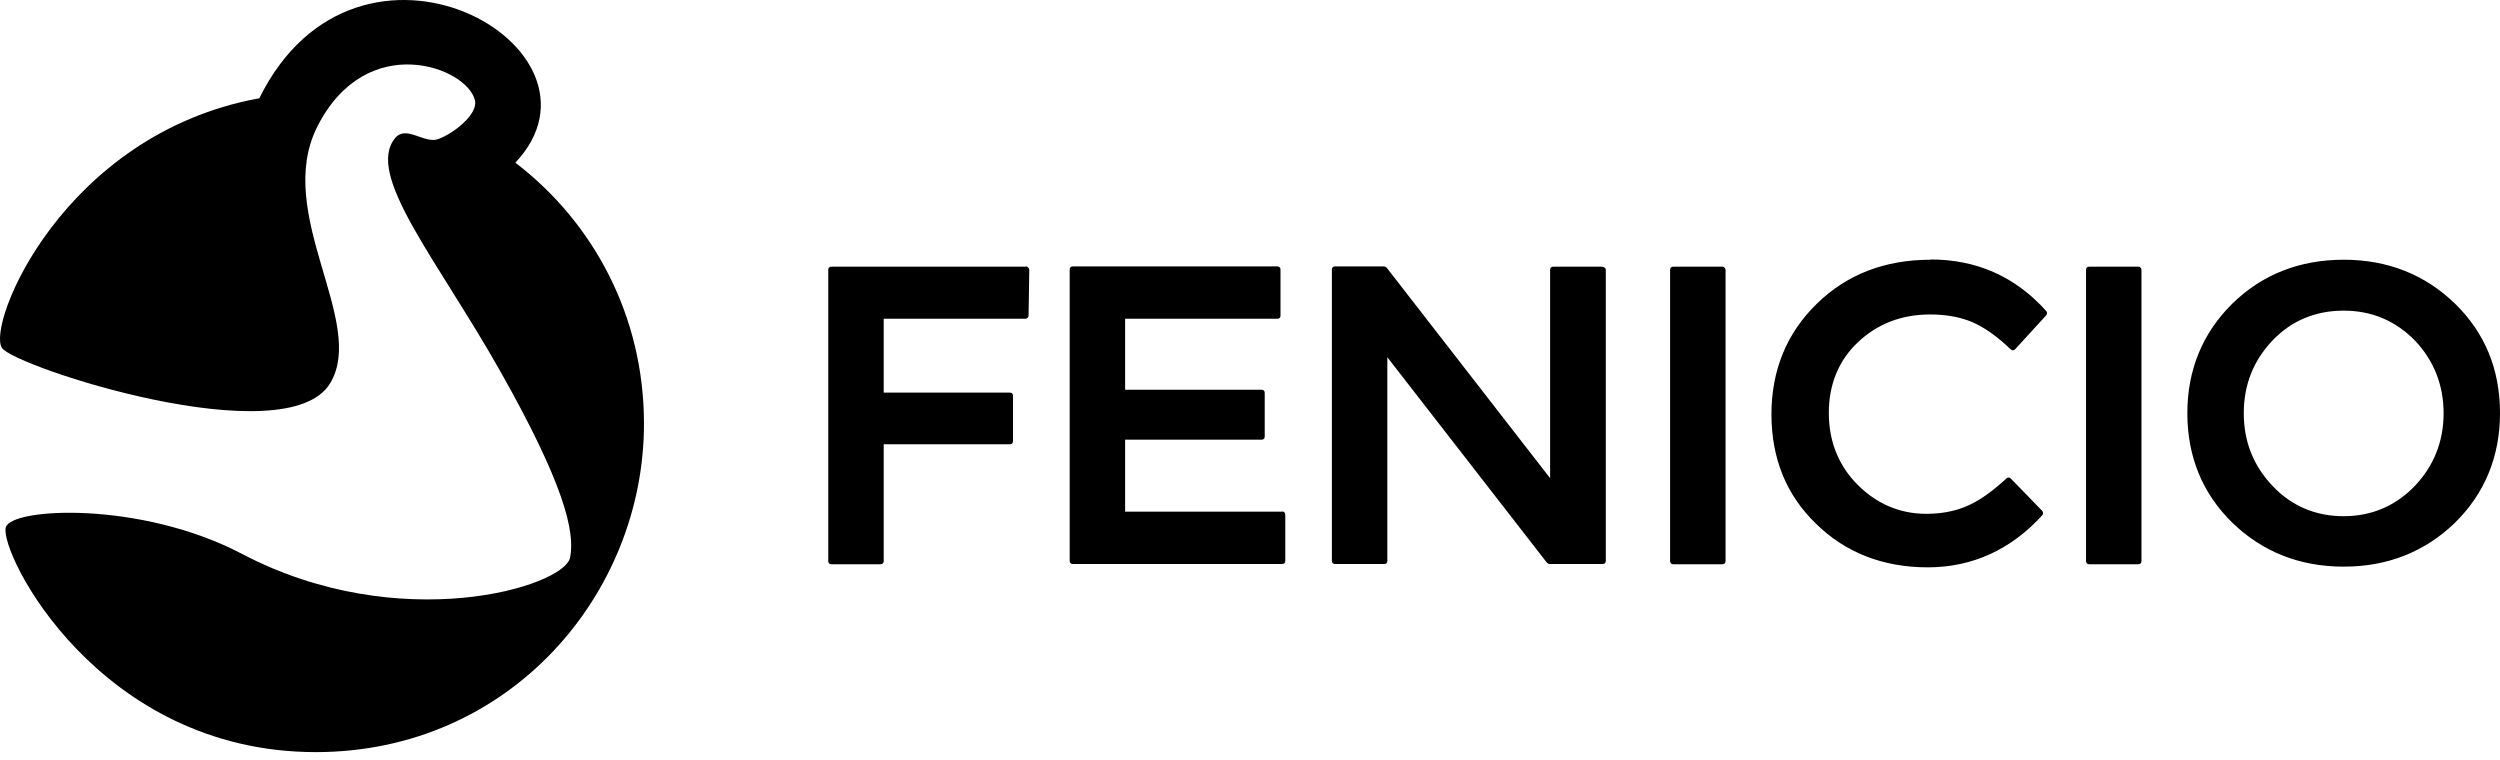
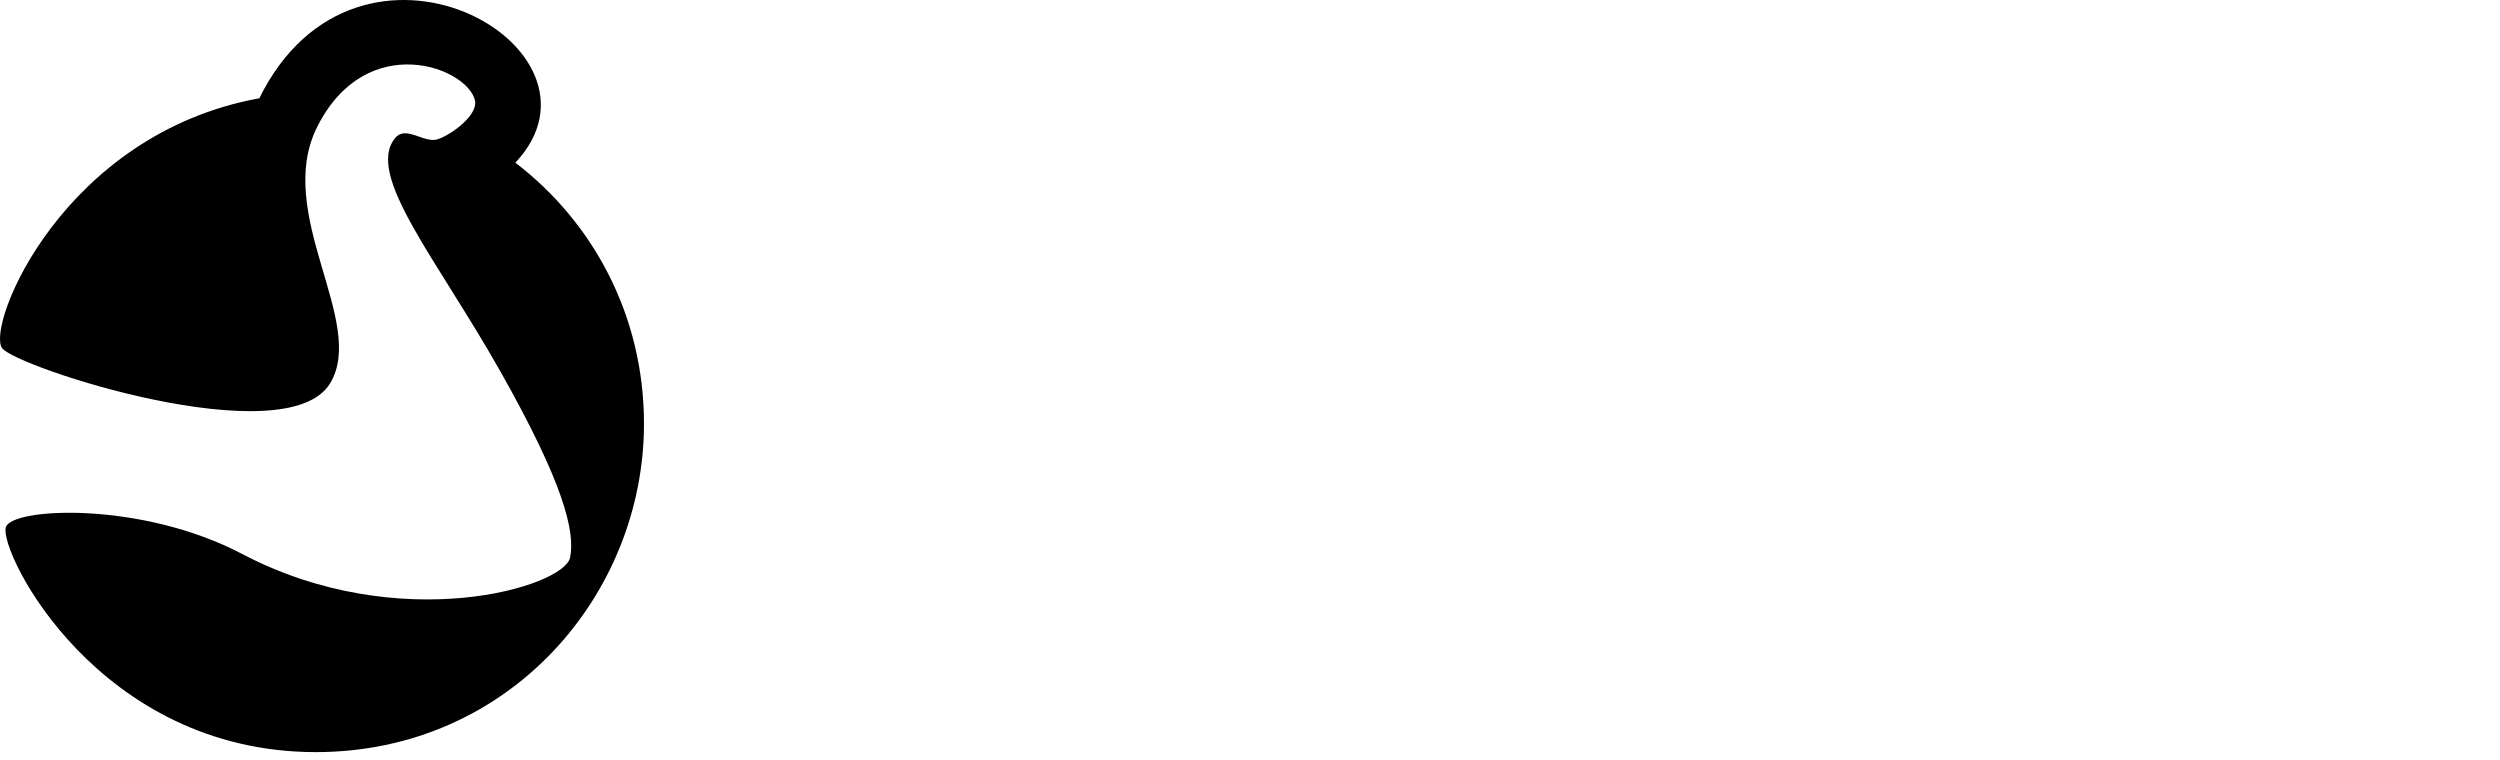
<svg xmlns="http://www.w3.org/2000/svg" width="125" height="38" viewBox="0 0 125 38" fill="none">
-   <path d="M80.123 13.333H77.661C77.565 13.333 77.506 13.392 77.506 13.488V23.91L69.331 13.38C69.331 13.38 69.259 13.321 69.212 13.321H66.75C66.654 13.321 66.594 13.38 66.594 13.476V28.045C66.594 28.14 66.654 28.2 66.75 28.2H69.212C69.307 28.2 69.367 28.14 69.367 28.045V17.862L77.35 28.14C77.35 28.14 77.422 28.2 77.47 28.2L80.135 28.2C80.231 28.2 80.29 28.14 80.29 28.045V13.476C80.279 13.416 80.219 13.345 80.123 13.345V13.333ZM64.12 25.582H56.256V21.985H63.081C63.176 21.985 63.236 21.925 63.236 21.83V19.643C63.236 19.547 63.176 19.487 63.081 19.487L56.256 19.488V15.938L63.869 15.938C63.965 15.938 64.025 15.878 64.025 15.782V13.476C64.025 13.38 63.965 13.321 63.869 13.321H53.639C53.543 13.321 53.484 13.38 53.484 13.476V28.045C53.484 28.14 53.543 28.2 53.639 28.2H64.108C64.204 28.2 64.264 28.14 64.264 28.045V25.738C64.264 25.642 64.204 25.571 64.108 25.571L64.12 25.582ZM86.123 13.333H83.66C83.565 13.333 83.505 13.392 83.505 13.488V28.057C83.505 28.153 83.565 28.212 83.66 28.212L86.123 28.212C86.219 28.212 86.278 28.152 86.278 28.056V13.488C86.278 13.416 86.206 13.333 86.123 13.333ZM51.285 13.333H41.568C41.472 13.333 41.413 13.392 41.413 13.488V28.057C41.413 28.153 41.472 28.212 41.568 28.212L44.03 28.212C44.126 28.212 44.185 28.152 44.185 28.056V22.212H50.496C50.591 22.212 50.651 22.153 50.651 22.057V19.786C50.651 19.69 50.591 19.631 50.496 19.631H44.185V15.938H51.273C51.344 15.938 51.428 15.878 51.428 15.782L51.464 13.488C51.464 13.488 51.452 13.416 51.416 13.38C51.368 13.332 51.344 13.321 51.296 13.321L51.285 13.333ZM122.753 15.185C121.247 13.727 119.383 12.986 117.184 12.986C114.985 12.986 113.096 13.727 111.614 15.185C110.132 16.643 109.367 18.496 109.367 20.659C109.367 22.822 110.12 24.675 111.614 26.133C113.12 27.591 114.984 28.332 117.184 28.332C119.383 28.332 121.247 27.591 122.753 26.133C124.235 24.675 125 22.822 125 20.659C125 18.472 124.247 16.643 122.753 15.185ZM122.18 20.659C122.18 22.081 121.689 23.3 120.734 24.304C119.777 25.296 118.582 25.81 117.184 25.81C115.786 25.81 114.591 25.308 113.635 24.304C112.678 23.3 112.189 22.093 112.189 20.659C112.189 19.225 112.679 18.018 113.635 17.014C114.591 16.022 115.786 15.532 117.184 15.532C118.583 15.532 119.766 16.034 120.734 17.014C121.69 18.018 122.18 19.249 122.18 20.659ZM106.918 13.333H104.456C104.36 13.333 104.301 13.392 104.301 13.488V28.057C104.301 28.153 104.36 28.212 104.456 28.212L106.918 28.212C107.014 28.212 107.073 28.152 107.073 28.056V13.488C107.073 13.416 107.014 13.333 106.918 13.333ZM96.532 12.986C94.238 12.986 92.326 13.727 90.831 15.197C89.325 16.667 88.572 18.531 88.572 20.719C88.572 22.906 89.313 24.758 90.807 26.192C92.277 27.638 94.166 28.367 96.389 28.367C98.612 28.367 100.548 27.483 102.114 25.762C102.173 25.702 102.161 25.606 102.114 25.547L100.536 23.922C100.476 23.862 100.38 23.862 100.321 23.922C99.663 24.531 99.042 24.985 98.444 25.26C97.847 25.535 97.142 25.691 96.317 25.691C95.002 25.691 93.843 25.2 92.887 24.245C91.93 23.288 91.441 22.07 91.441 20.647C91.441 19.225 91.931 18.018 92.899 17.11C93.867 16.189 95.086 15.723 96.508 15.723C97.309 15.723 98.026 15.855 98.612 16.106C99.221 16.369 99.866 16.823 100.536 17.468C100.571 17.504 100.608 17.516 100.643 17.516C100.691 17.516 100.715 17.504 100.751 17.468L102.316 15.759C102.364 15.699 102.364 15.604 102.316 15.556C100.763 13.823 98.826 12.974 96.532 12.974L96.532 12.986Z" fill="black" />
  <path d="M12.957 4.931C17.893 -5.12 31.183 2.385 25.768 8.134C29.688 11.133 32.199 15.819 32.199 21.185C32.199 29.706 25.494 37.606 15.777 37.606C4.913 37.594 -0.034 27.639 0.288 26.372C0.54 25.38 7.029 25.033 12.108 27.698C19.984 31.834 28.206 29.347 28.505 27.878C28.768 26.563 28.171 24.149 25.004 18.544C21.836 12.938 18.251 8.731 19.757 6.903C20.307 6.233 21.227 7.214 21.92 6.951C22.649 6.688 23.904 5.731 23.749 5.026C23.378 3.365 18.323 1.453 15.861 6.341C13.674 10.691 18.359 16.105 16.506 19.165C14.319 22.774 0.718 18.34 0.097 17.396C-0.68 16.213 3.157 6.723 12.933 4.919L12.957 4.931Z" fill="black" />
</svg>